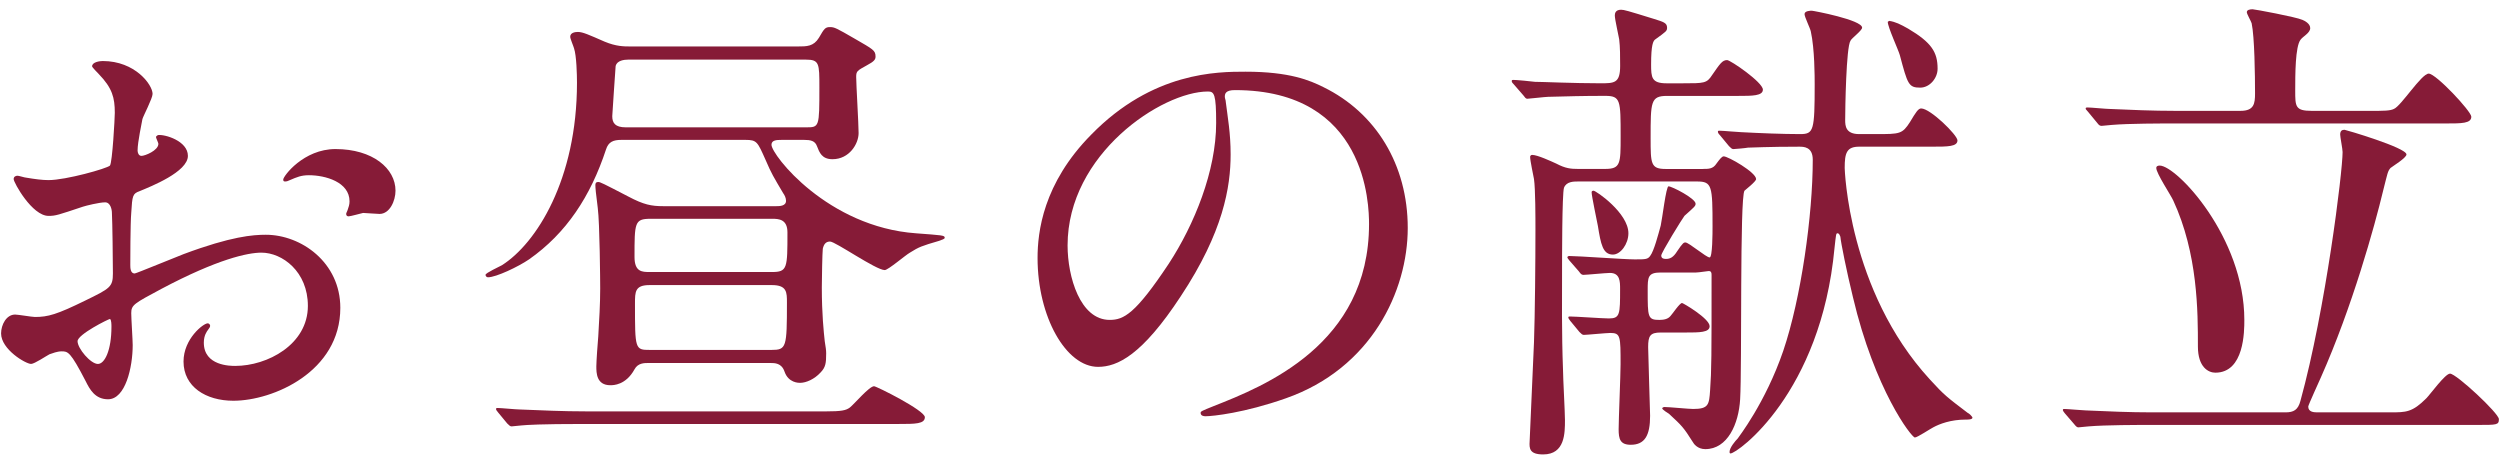
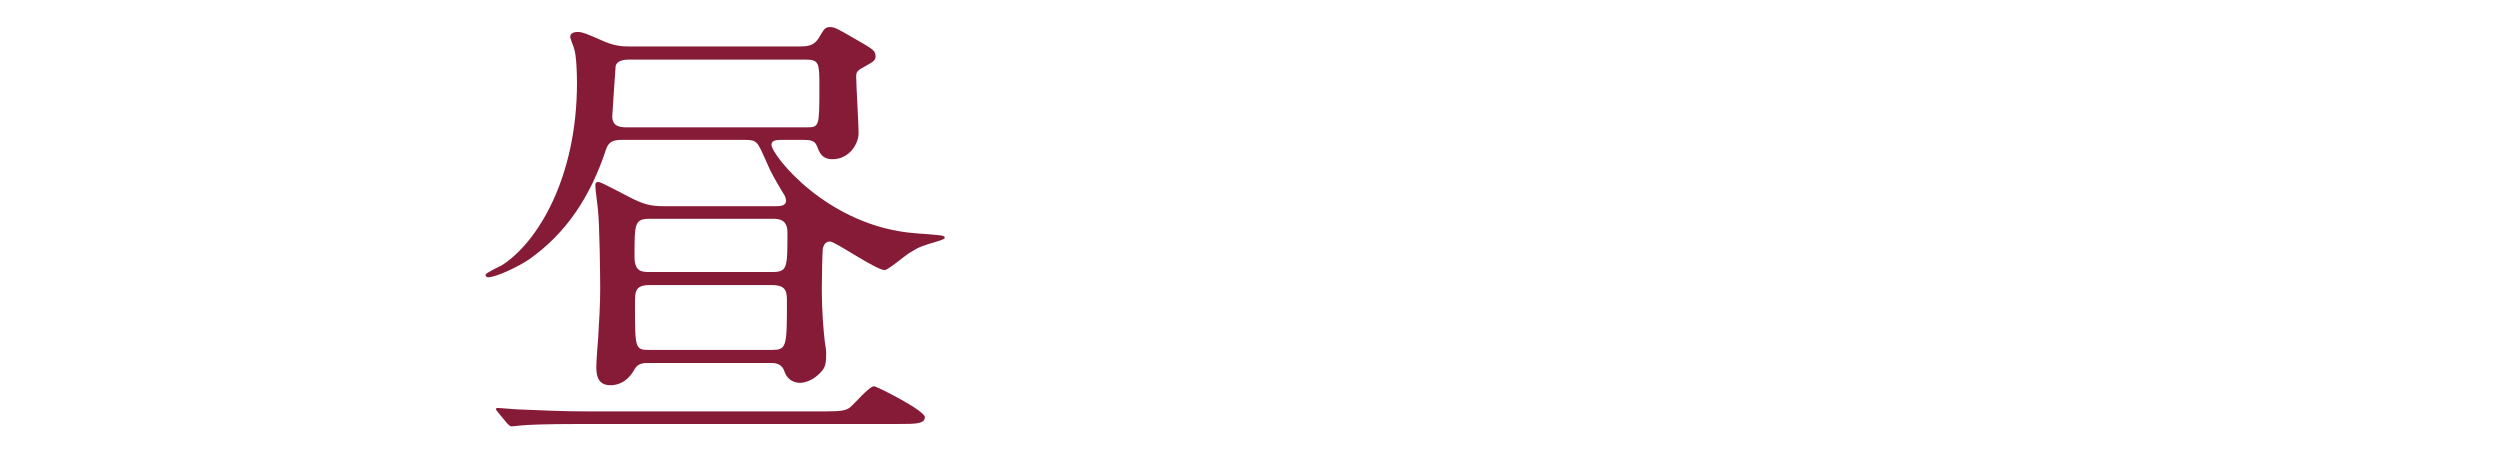
<svg xmlns="http://www.w3.org/2000/svg" version="1.1" id="レイヤー_1" x="0px" y="0px" width="124px" height="23px" viewBox="0 0 124 23" enable-background="new 0 0 124 23" xml:space="preserve">
  <g id="XMLID_1358_">
-     <path id="XMLID_1359_" fill="#861B37" d="M9.32,7.731c0,0.793-1.824,1.513-2.4,1.752C6.583,9.604,6.56,9.7,6.511,10.54   c-0.048,0.528-0.048,2.473-0.048,2.592c0,0.145,0,0.433,0.217,0.433c0.071,0,2.04-0.815,2.424-0.96   c2.376-0.889,3.456-0.961,4.08-0.961c1.752,0,3.696,1.369,3.696,3.625c0,3.168-3.336,4.608-5.305,4.608   c-1.367,0-2.472-0.696-2.472-1.944c0-1.128,0.984-1.896,1.2-1.896c0.072,0,0.12,0.072,0.12,0.121c0,0.071-0.048,0.119-0.097,0.191   c-0.071,0.096-0.216,0.288-0.216,0.648c0,1.152,1.32,1.152,1.561,1.152c1.584,0,3.6-1.057,3.6-2.977   c0-1.705-1.271-2.641-2.304-2.641c-0.672,0-2.16,0.312-4.969,1.801c-1.344,0.72-1.488,0.791-1.488,1.199   c0,0.265,0.072,1.345,0.072,1.584c0,1.104-0.359,2.689-1.224,2.689c-0.648,0-0.912-0.505-1.104-0.889   c-0.768-1.488-0.888-1.488-1.2-1.488c-0.216,0-0.456,0.096-0.6,0.145c-0.145,0.072-0.744,0.479-0.912,0.479   c-0.265,0-1.488-0.72-1.488-1.513c0-0.432,0.264-0.936,0.696-0.936c0.144,0,0.84,0.12,0.983,0.12c0.648,0,1.08-0.12,2.497-0.815   C5.456,14.308,5.6,14.236,5.6,13.564c0-0.552-0.024-2.593-0.049-3.001c0-0.168-0.071-0.527-0.336-0.527   c-0.288,0-0.96,0.168-1.104,0.216c-1.225,0.408-1.345,0.456-1.704,0.456c-0.816,0-1.729-1.656-1.729-1.824   c0-0.119,0.096-0.168,0.192-0.168c0.071,0,0.359,0.096,0.432,0.096c0.432,0.072,0.792,0.121,1.104,0.121   c0.863,0,2.904-0.576,3.048-0.721c0.12-0.168,0.24-2.352,0.24-2.616c0-0.744-0.12-1.224-0.792-1.92   C4.856,3.627,4.568,3.338,4.568,3.292c0-0.217,0.384-0.265,0.527-0.265c1.608,0,2.473,1.177,2.473,1.632   c0,0.217-0.456,1.08-0.504,1.248c-0.024,0.168-0.24,1.129-0.24,1.561c0,0.096,0.048,0.264,0.192,0.264c0.168,0,0.84-0.264,0.84-0.6   c0-0.048-0.12-0.288-0.12-0.336c0-0.023,0.048-0.072,0.096-0.096C8.167,6.651,9.32,6.987,9.32,7.731z M3.847,16.924   c0,0.359,0.648,1.128,1.009,1.128c0.336,0,0.672-0.672,0.672-1.849c0-0.096,0-0.336-0.072-0.383   C5.383,15.821,3.847,16.588,3.847,16.924z M19.617,9.459c0,0.504-0.288,1.152-0.792,1.152c-0.144,0-0.696-0.049-0.816-0.049   c-0.119,0.025-0.624,0.169-0.72,0.169c-0.048,0-0.12-0.024-0.12-0.12c0-0.049,0.072-0.168,0.072-0.192   c0.048-0.144,0.096-0.264,0.096-0.432c0-0.96-1.2-1.296-2.016-1.296c-0.385,0-0.601,0.096-0.937,0.24   c-0.096,0.047-0.168,0.071-0.24,0.071c-0.071,0-0.096-0.024-0.096-0.096c0-0.168,1.008-1.513,2.592-1.513   C18.489,7.395,19.617,8.356,19.617,9.459z" />
    <path id="XMLID_1363_" fill="#861B37" d="M38.745,6.94c-0.192,0-0.48,0-0.48,0.239c0,0.505,2.784,4.081,7.177,4.393   c1.272,0.097,1.416,0.097,1.416,0.216c0,0.072-0.12,0.096-0.312,0.168c-0.815,0.24-0.96,0.288-1.416,0.576   c-0.216,0.12-1.08,0.864-1.248,0.864c-0.432,0-2.448-1.416-2.712-1.416c-0.216,0-0.312,0.144-0.36,0.36   c-0.023,0.191-0.048,1.512-0.048,1.92c0,1.32,0.096,2.208,0.145,2.664c0.048,0.312,0.071,0.432,0.071,0.6   c0,0.48-0.023,0.696-0.288,0.961c-0.288,0.312-0.695,0.504-1.008,0.504c-0.072,0-0.576,0-0.768-0.553   c-0.145-0.432-0.48-0.432-0.721-0.432h-6.024c-0.216,0-0.528,0-0.696,0.312c-0.432,0.791-1.056,0.791-1.2,0.791   c-0.695,0-0.695-0.623-0.695-0.936c0-0.216,0.071-1.248,0.096-1.488c0.048-0.816,0.096-1.607,0.096-2.376   c0-0.36-0.023-3.24-0.12-3.984c-0.096-0.744-0.119-1.009-0.119-1.128c0-0.072,0-0.168,0.144-0.168c0.096,0,0.24,0.072,1.488,0.72   c0.768,0.408,1.152,0.479,1.729,0.479h5.616c0.144,0,0.479,0,0.479-0.264c0-0.144-0.071-0.287-0.144-0.384   c-0.48-0.815-0.576-0.96-0.864-1.632c-0.408-0.912-0.432-1.008-1.008-1.008h-6.145c-0.408,0-0.648,0.096-0.769,0.479   c-0.768,2.328-1.968,4.152-3.816,5.448c-0.527,0.36-1.632,0.889-2.04,0.889c-0.072,0-0.12-0.072-0.12-0.121   c0-0.096,0.696-0.407,0.816-0.479c1.704-1.08,3.721-4.248,3.721-9.049c0-0.407-0.024-1.344-0.145-1.704   c-0.023-0.096-0.191-0.48-0.191-0.576c0-0.216,0.264-0.24,0.384-0.24c0.24,0,0.552,0.145,1.32,0.48   c0.575,0.24,0.96,0.24,1.296,0.24h8.28c0.456,0,0.792,0,1.057-0.432c0.264-0.457,0.312-0.529,0.552-0.529   c0.216,0,0.312,0.049,1.224,0.576c0.912,0.529,1.032,0.576,1.032,0.889c0,0.145-0.071,0.24-0.432,0.432   c-0.48,0.265-0.528,0.289-0.528,0.576c0,0.385,0.12,2.328,0.12,2.785c0,0.527-0.456,1.295-1.296,1.295   c-0.528,0-0.648-0.336-0.769-0.647c-0.096-0.265-0.312-0.312-0.647-0.312H38.745z M40.953,20.405c0.792,0,1.008-0.049,1.2-0.192   c0.216-0.168,0.96-1.056,1.2-1.056c0.119,0,2.52,1.199,2.52,1.535c0,0.337-0.479,0.337-1.296,0.337H28.927   c-2.112,0-2.809,0.048-3.048,0.071c-0.072,0-0.433,0.049-0.504,0.049c-0.072,0-0.12-0.049-0.217-0.145l-0.456-0.552   c-0.096-0.12-0.096-0.12-0.096-0.168s0.024-0.048,0.072-0.048c0.168,0,0.912,0.072,1.056,0.072   c1.177,0.047,2.185,0.096,3.312,0.096H40.953z M31.183,2.956c-0.239,0-0.575,0.047-0.647,0.312c0,0.024-0.168,2.376-0.168,2.496   c0,0.336,0.144,0.552,0.672,0.552h8.929c0.672,0,0.672,0,0.672-1.992c0-1.176,0-1.367-0.672-1.367H31.183z M38.289,13.492   c0.768,0,0.768-0.192,0.768-1.968c0-0.648-0.432-0.672-0.744-0.672h-6.049c-0.792,0-0.792,0.191-0.792,1.896   c0,0.743,0.385,0.743,0.744,0.743H38.289z M32.215,14.14c-0.72,0-0.72,0.336-0.72,0.912c0,2.28,0,2.304,0.744,2.304h6.024   c0.744,0,0.769-0.119,0.769-2.352c0-0.504,0-0.864-0.744-0.864H32.215z" />
-     <path id="XMLID_1370_" fill="#861B37" d="M60.751,4.803c0,0.072,0.049,0.168,0.049,0.264c0.096,0.769,0.239,1.537,0.239,2.593   c0,1.608-0.359,3.841-2.472,7.032c-1.92,2.928-3.145,3.504-4.104,3.504c-1.584,0-3-2.472-3-5.4c0-1.271,0.264-3.695,2.664-6.12   c3.048-3.12,6.265-3.12,7.656-3.12c2.185,0,3.192,0.432,3.864,0.768c2.593,1.272,4.177,3.841,4.177,6.984   c0,3.121-1.8,6.961-6.049,8.449c-2.04,0.721-3.624,0.889-3.984,0.889c-0.096,0-0.24-0.024-0.24-0.168   c0-0.072,0.049-0.097,0.648-0.336c2.496-0.984,7.705-3.049,7.705-9.025c0-0.936-0.097-6.648-6.648-6.648   C60.776,4.467,60.751,4.659,60.751,4.803z M52.952,12.172c0,1.56,0.624,3.695,2.088,3.695c0.696,0,1.271-0.287,2.928-2.783   c1.272-1.945,2.353-4.609,2.353-6.985c0-1.44-0.096-1.56-0.408-1.56C57.631,4.54,52.952,7.635,52.952,12.172z" />
-     <path id="XMLID_1394_" fill="#861B37" d="M84.464,8.379c0.288,0,0.504,0,0.672-0.264c0.144-0.192,0.264-0.36,0.36-0.36   c0.216,0,1.607,0.792,1.607,1.128c0,0.12-0.527,0.528-0.576,0.576c-0.239,0.336-0.119,8.713-0.216,10.346   c-0.071,1.224-0.624,2.472-1.728,2.472c-0.385,0-0.576-0.265-0.624-0.36c-0.456-0.72-0.528-0.792-1.177-1.393   c-0.048-0.023-0.336-0.215-0.336-0.264c0-0.048,0.072-0.072,0.12-0.072c0.216,0,1.2,0.097,1.416,0.097   c0.769,0,0.792-0.216,0.84-0.937c0.072-0.984,0.072-1.68,0.072-5.713c0-0.119-0.023-0.191-0.144-0.191   c-0.072,0-0.48,0.072-0.624,0.072h-1.753c-0.647,0-0.647,0.24-0.647,0.888c0,1.32,0,1.464,0.576,1.464   c0.24,0,0.432-0.047,0.552-0.191c0.096-0.096,0.456-0.648,0.576-0.648c0.048,0,1.368,0.769,1.368,1.152   c0,0.312-0.504,0.312-1.2,0.312h-1.225c-0.527,0-0.624,0.168-0.624,0.72c0,0.336,0.097,3.216,0.097,3.408   c0,0.983-0.265,1.44-0.96,1.44c-0.528,0-0.601-0.289-0.601-0.769c0-0.456,0.096-2.712,0.096-3.216c0-1.393,0-1.561-0.504-1.561   c-0.191,0-1.176,0.096-1.319,0.096c-0.072,0-0.12-0.048-0.217-0.144l-0.456-0.552c-0.048-0.072-0.096-0.12-0.096-0.168   c0-0.049,0.048-0.049,0.072-0.049c0.288,0,1.632,0.097,1.944,0.097c0.552,0,0.552-0.216,0.552-1.464c0-0.36,0-0.793-0.504-0.793   c-0.192,0-1.177,0.096-1.32,0.096c-0.096,0-0.144-0.071-0.216-0.168l-0.48-0.551c-0.072-0.097-0.096-0.121-0.096-0.145   c0-0.048,0.048-0.072,0.096-0.072c0.456,0,2.713,0.168,3.24,0.168c0.528,0,0.648,0,0.769-0.168c0.191-0.24,0.408-1.08,0.527-1.512   c0.072-0.312,0.265-1.944,0.385-1.944c0.168,0,1.344,0.601,1.344,0.864c0,0.119-0.072,0.168-0.552,0.6   c-0.097,0.12-1.152,1.824-1.152,1.969c0,0.168,0.168,0.168,0.24,0.168c0.191,0,0.36-0.072,0.552-0.385   c0.288-0.432,0.336-0.432,0.408-0.432c0.168,0,1.032,0.744,1.2,0.744c0.144,0,0.144-1.225,0.144-1.536   c0-2.017-0.023-2.232-0.768-2.232h-5.904c-0.217,0-0.576,0-0.696,0.312c-0.096,0.289-0.096,3.553-0.096,4.177   c0,1.2-0.024,3.001,0.048,4.872c0,0.361,0.096,2.089,0.096,2.473c0,0.648,0,1.704-1.08,1.704c-0.672,0-0.696-0.288-0.672-0.647   l0.216-4.921c0.048-1.345,0.072-4.032,0.072-5.568c0-0.576,0-2.04-0.072-2.521c-0.024-0.144-0.192-0.912-0.192-1.104   c0-0.049,0.049-0.096,0.097-0.096c0.264,0,0.936,0.312,1.2,0.432c0.456,0.24,0.72,0.264,1.08,0.264h1.344   c0.768,0,0.768-0.264,0.768-1.607c0-1.801,0-2.017-0.768-2.017c-1.128,0-1.896,0.024-2.832,0.048c-0.12,0-0.96,0.096-1.032,0.096   s-0.12-0.072-0.192-0.168L75.08,4.179c-0.097-0.097-0.097-0.12-0.097-0.168c0-0.048,0.049-0.048,0.072-0.048   c0.168,0,0.912,0.072,1.08,0.096c0.36,0,1.92,0.072,3.24,0.072c0.696,0,0.984,0,0.984-0.864c0-0.433,0-0.937-0.048-1.32   c-0.024-0.168-0.216-0.983-0.216-1.176c0-0.097,0.023-0.288,0.312-0.288c0.145,0,0.312,0.048,1.632,0.456   c0.456,0.144,0.648,0.192,0.648,0.433c0,0.168-0.048,0.191-0.576,0.575c-0.12,0.072-0.216,0.288-0.216,1.248   c0,0.648,0.023,0.937,0.768,0.937h0.792c1.081,0,1.2,0,1.465-0.408c0.384-0.553,0.504-0.744,0.744-0.744   c0.168,0,1.775,1.104,1.775,1.465c0,0.312-0.527,0.312-1.224,0.312h-3.528c-0.816,0-0.816,0.288-0.816,2.088   c0,1.272,0,1.536,0.744,1.536H84.464z M80,12.627c-0.504,0-0.6-0.527-0.744-1.416c-0.048-0.264-0.312-1.488-0.312-1.68   c0-0.049,0.048-0.072,0.096-0.072c0.12,0,1.729,1.104,1.729,2.112C80.768,12.1,80.383,12.627,80,12.627z M85.304,6.7   c-0.072-0.072-0.096-0.12-0.096-0.168c0-0.049,0.023-0.049,0.071-0.049c0.192,0,0.937,0.072,1.08,0.072   c0.912,0.049,2.064,0.096,2.929,0.096c0.672,0,0.72-0.168,0.72-2.472c0-0.36,0-1.753-0.191-2.616   c-0.024-0.145-0.312-0.721-0.312-0.864c0-0.168,0.312-0.168,0.36-0.168c0.072,0,2.496,0.456,2.496,0.841   c0,0.144-0.528,0.527-0.576,0.647c-0.216,0.312-0.264,3.384-0.264,3.937c0,0.287,0.023,0.695,0.696,0.695h0.84   c1.176,0,1.296,0,1.68-0.6c0.288-0.48,0.408-0.672,0.553-0.672c0.455,0,1.8,1.32,1.8,1.584c0,0.312-0.48,0.312-1.272,0.312h-3.6   c-0.625,0-0.721,0.312-0.721,1.056c0,0.024,0.168,6.072,4.225,10.489c0.72,0.791,0.864,0.888,1.872,1.656   c0.072,0.023,0.24,0.191,0.24,0.24c0,0.096-0.216,0.096-0.336,0.096c-0.744,0-1.297,0.216-1.608,0.384   c-0.145,0.071-0.792,0.504-0.912,0.504c-0.168,0-1.992-2.376-3.072-6.96c-0.312-1.273-0.6-2.713-0.624-3.001   c-0.024-0.048-0.048-0.168-0.145-0.168c-0.071,0-0.071,0.071-0.144,0.72c-0.672,7.225-4.824,10.201-5.16,10.201   c-0.024,0-0.048-0.023-0.048-0.072c0-0.216,0.288-0.552,0.407-0.672c0.024-0.048,1.368-1.752,2.257-4.344   c0.888-2.617,1.464-6.745,1.464-9.481c0-0.647-0.456-0.647-0.672-0.647c-1.513,0-2.4,0.047-2.544,0.047   c-0.097,0.024-0.673,0.072-0.721,0.072c-0.072,0-0.12-0.048-0.216-0.144L85.304,6.7z M95.241,4.347   c-0.576,0-0.624-0.168-1.008-1.608c-0.072-0.264-0.6-1.393-0.6-1.656l0.071-0.048c0.312,0.048,0.553,0.168,0.937,0.384   c1.176,0.696,1.464,1.177,1.464,1.992C96.105,3.868,95.721,4.347,95.241,4.347z" />
-     <path id="XMLID_1416_" fill="#861B37" d="M118.569,20.453c0.768,0,1.08,0,1.776-0.696c0.191-0.191,0.936-1.225,1.176-1.225   c0.312,0,2.424,1.969,2.424,2.257s-0.096,0.288-1.056,0.288h-16.273c-0.528,0-2.185,0-3.024,0.072   c-0.072,0-0.432,0.048-0.504,0.048s-0.12-0.048-0.216-0.168l-0.456-0.528c-0.097-0.12-0.097-0.145-0.097-0.168   c0-0.048,0.024-0.048,0.072-0.048c0.168,0,0.912,0.071,1.057,0.071c1.104,0.049,2.184,0.097,3.288,0.097h6.624   c0.408,0,0.624-0.12,0.744-0.576c1.248-4.536,2.089-11.353,2.089-12.337c0-0.145-0.12-0.744-0.12-0.864   c0-0.192,0.096-0.239,0.216-0.239c0.048,0,3.072,0.887,3.072,1.224c0,0.168-0.672,0.575-0.792,0.672   c-0.145,0.168-0.145,0.265-0.36,1.104c-0.432,1.8-1.536,5.784-3.096,9.289c-0.049,0.119-0.624,1.367-0.624,1.439   c0,0.264,0.264,0.288,0.432,0.288H118.569z M117.561,5.499c0.672,0,0.983,0,1.176-0.096c0.36-0.144,1.368-1.752,1.728-1.752   c0.36,0,2.112,1.873,2.112,2.137c0,0.336-0.479,0.336-1.271,0.336h-13.537c-0.528,0-2.185,0-3.024,0.072   c-0.072,0-0.433,0.047-0.504,0.047c-0.097,0-0.145-0.047-0.217-0.144l-0.456-0.552c-0.096-0.12-0.119-0.12-0.119-0.168   c0-0.049,0.048-0.049,0.096-0.049c0.168,0,0.912,0.072,1.056,0.072c1.104,0.049,2.185,0.096,3.289,0.096h3.24   c0.672,0,0.72-0.359,0.72-0.863c0-0.889-0.024-2.809-0.168-3.48c-0.024-0.096-0.24-0.456-0.24-0.552   c0-0.12,0.168-0.144,0.288-0.144c0.096,0,2.16,0.383,2.473,0.527c0.119,0.048,0.384,0.191,0.384,0.408   c0,0.24-0.36,0.408-0.48,0.576c-0.264,0.336-0.264,1.752-0.264,2.52c0,0.793,0,1.008,0.816,1.008H117.561z M109.88,18.485   c-0.337,0-0.864-0.265-0.864-1.297c0-1.729,0-4.607-1.225-7.248c-0.12-0.264-0.84-1.344-0.84-1.608c0-0.097,0.096-0.12,0.168-0.12   c0.84,0,4.2,3.553,4.2,7.656C111.32,16.42,111.32,18.485,109.88,18.485z" />
  </g>
</svg>